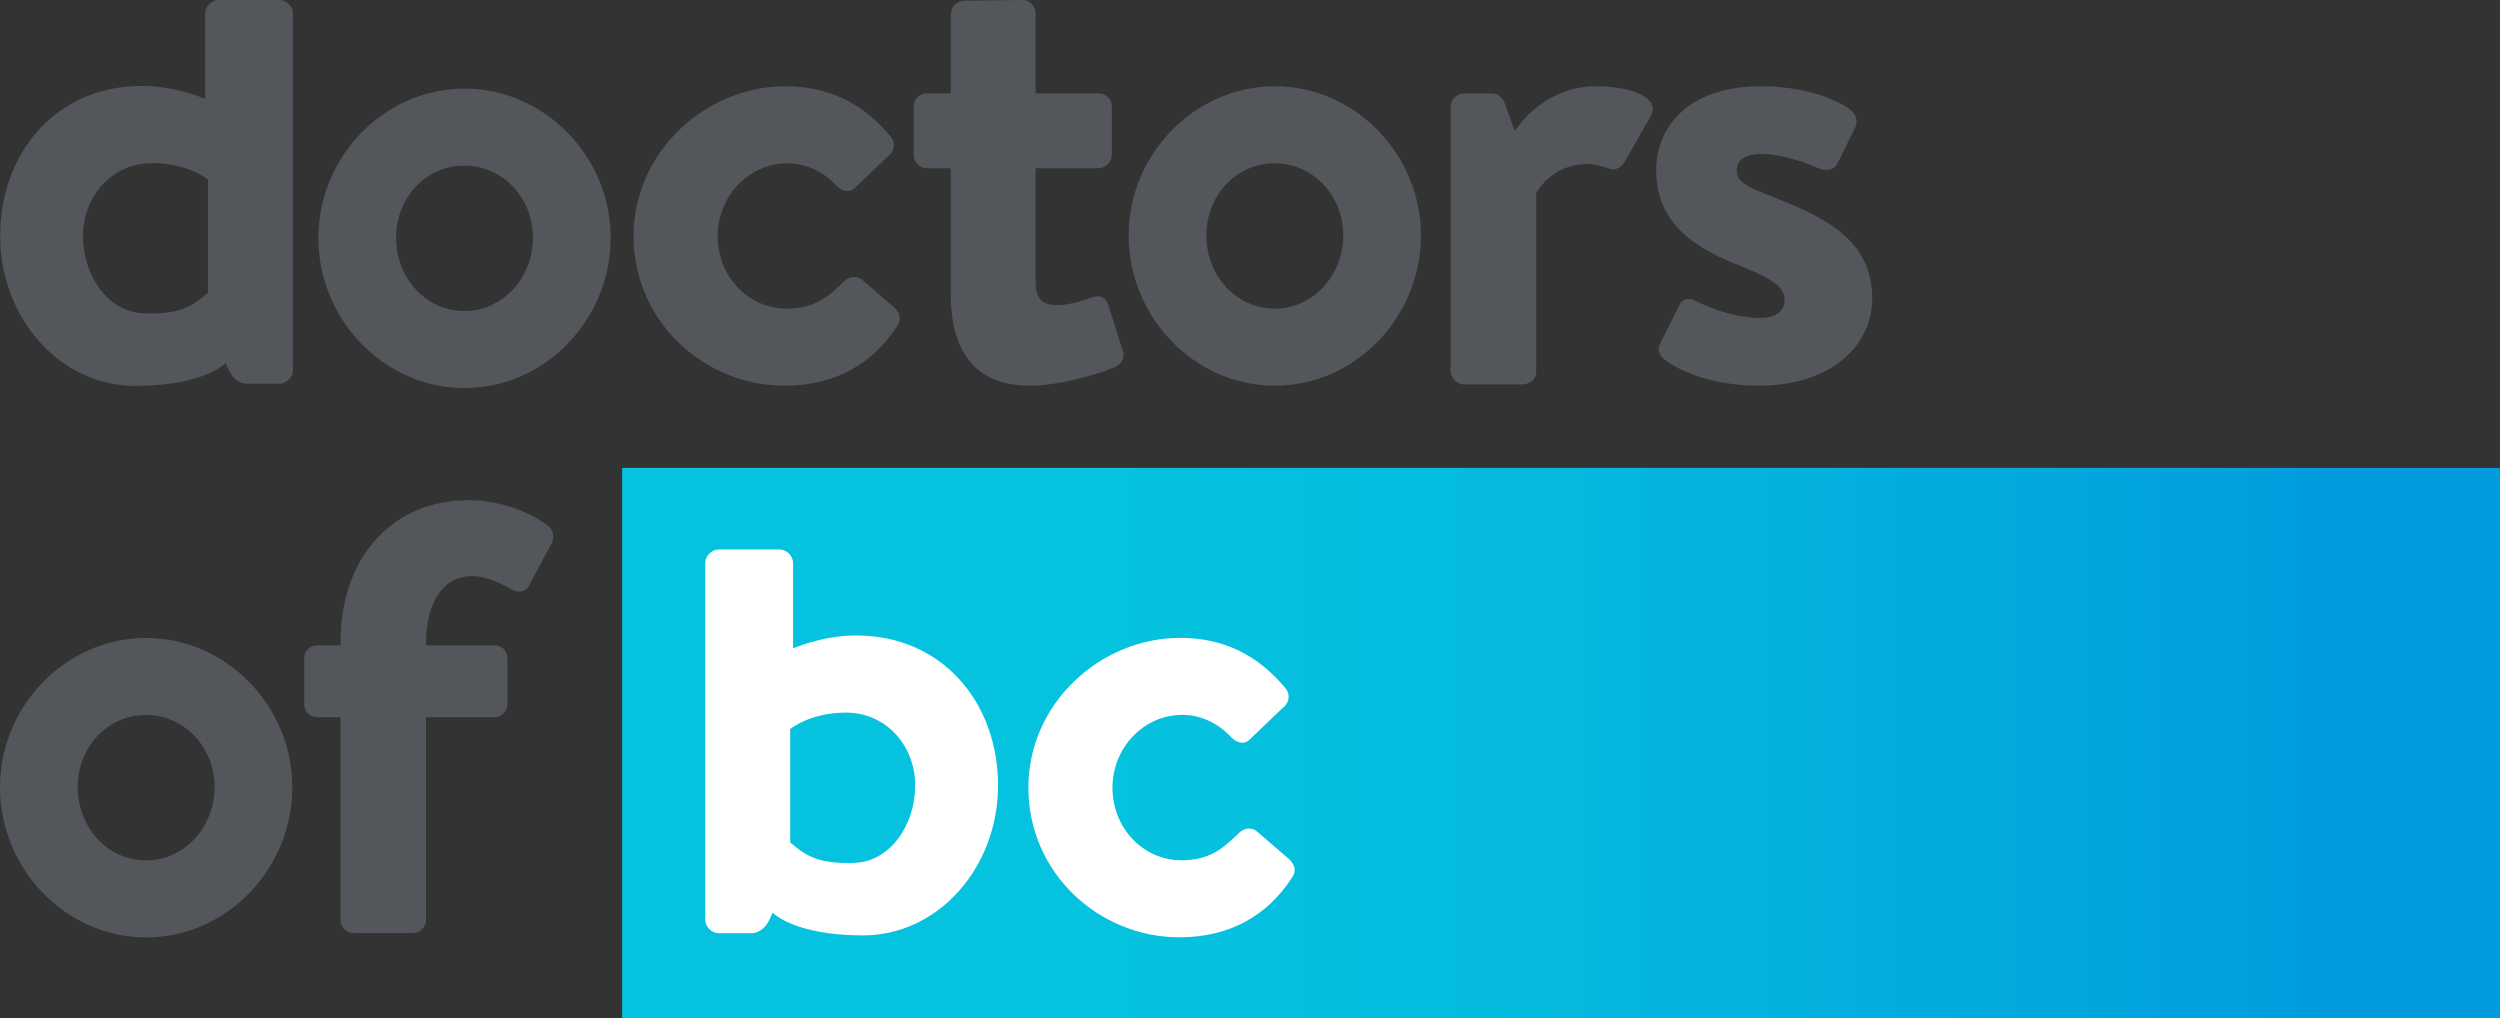
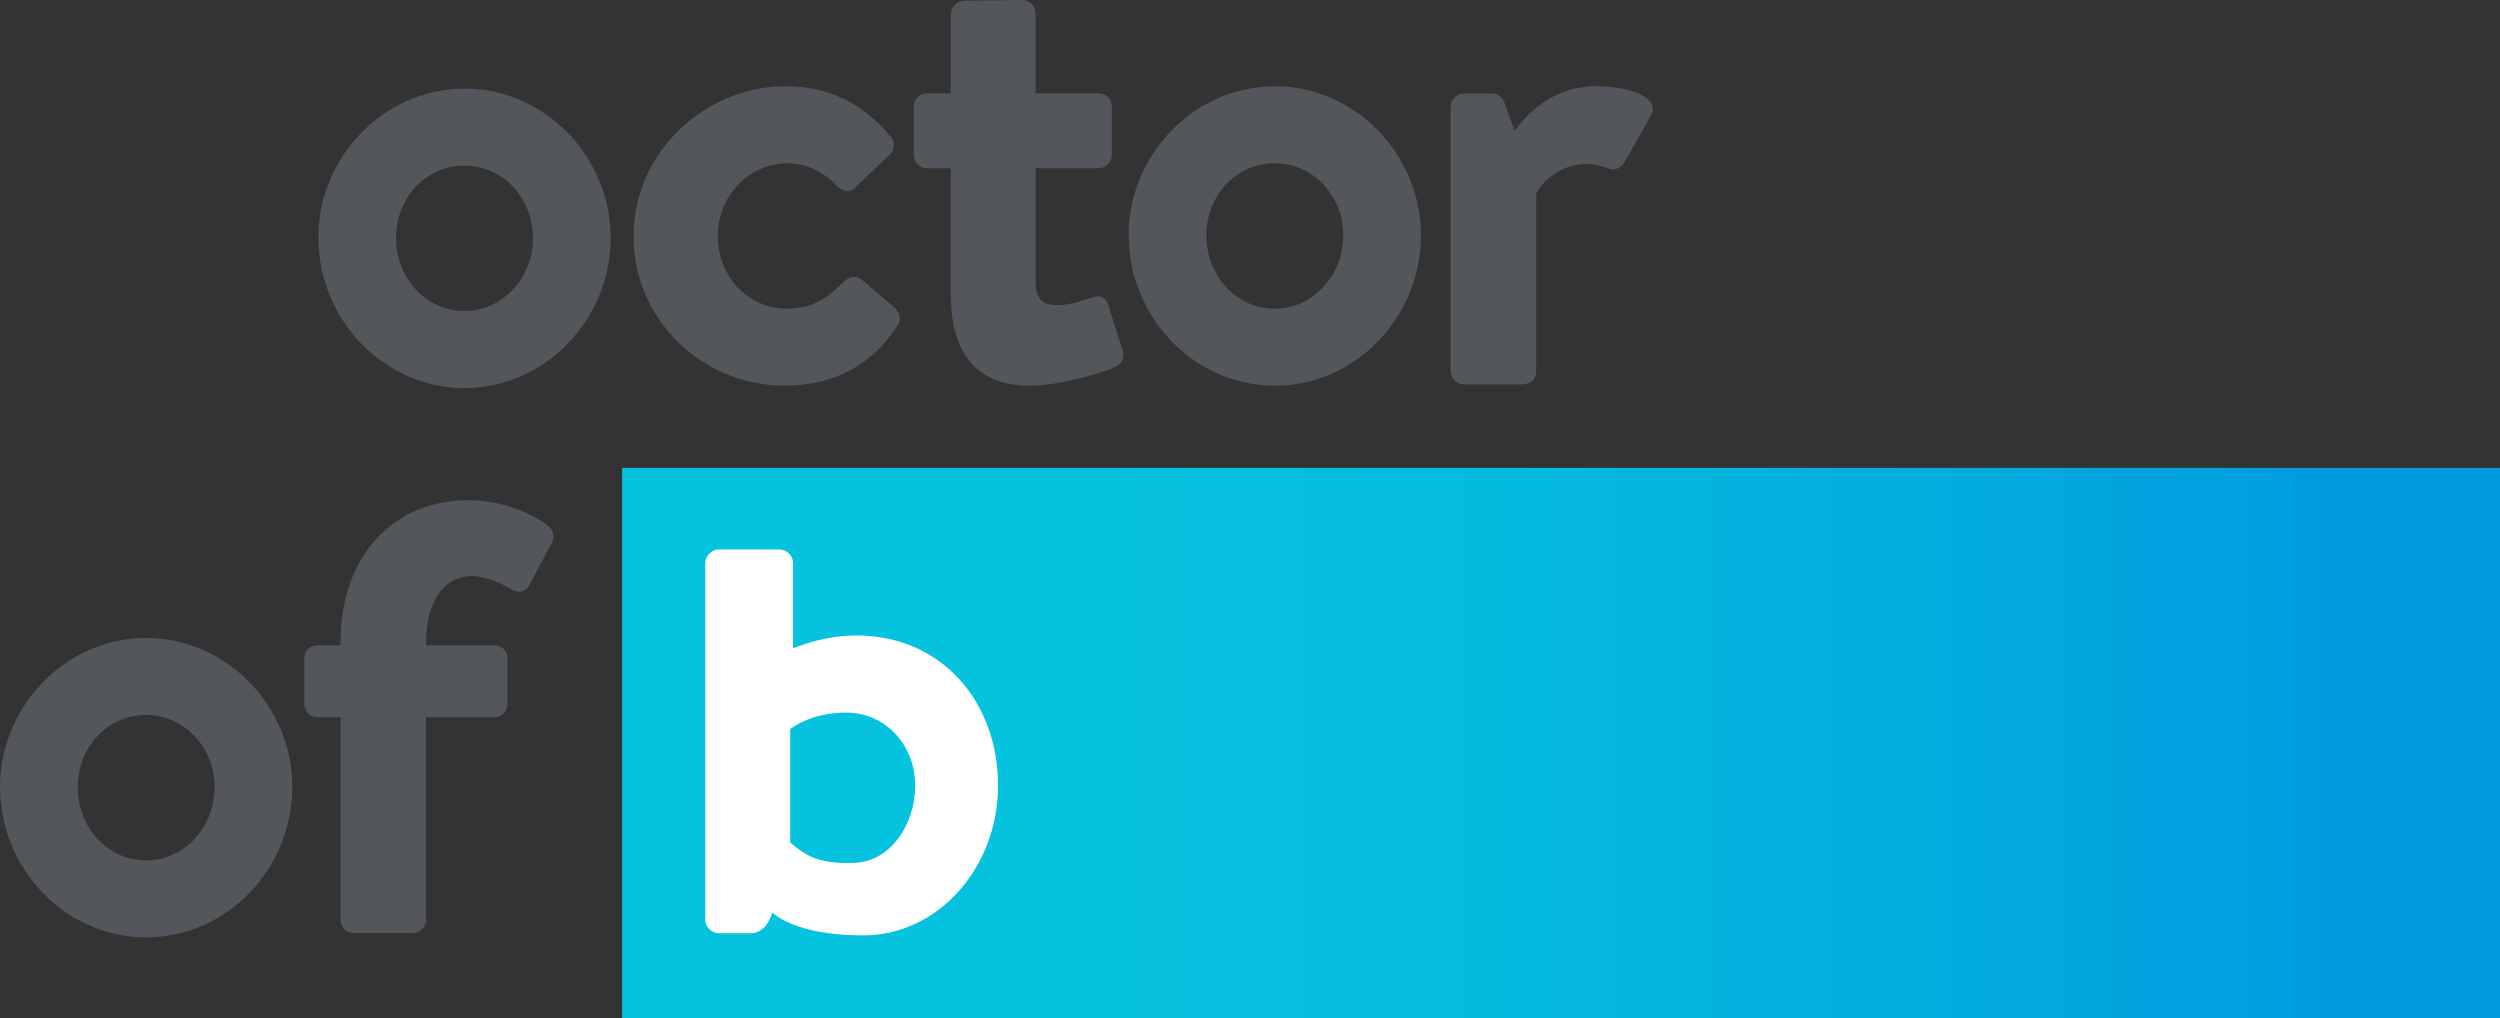
<svg xmlns="http://www.w3.org/2000/svg" xmlns:ns1="http://sodipodi.sourceforge.net/DTD/sodipodi-0.dtd" xmlns:ns2="http://www.inkscape.org/namespaces/inkscape" version="1.2" id="Logo" x="0px" y="0px" width="1000" height="407.214" viewBox="0 0 1000 407.214" xml:space="preserve" ns1:docname="index.svg" ns2:version="0.92.4 (5da689c313, 2019-01-14)">
  <rect x="0" y="0" width="1000" height="407.214" fill="#333333" stroke="none" />
  <defs id="defs80" />
  <g id="g56" transform="translate(0,264.632)">
    <g id="g54">
      <path d="m 580.219,-221.778 c 0,-3.167 2.599,-5.464 5.478,-5.464 h 10.93 c 2.596,0 4.327,1.431 5.184,3.727 l 4.033,11.233 c 4.03,-5.772 14.674,-17.847 32.524,-17.847 13.535,0 25.627,4.318 22.165,11.504 l -10.65,18.71 c -1.445,2.599 -4.324,3.75 -6.62,2.599 -0.868,-0.294 -5.178,-1.725 -8.354,-1.725 -11.513,0 -18.413,7.768 -20.432,11.81 v 70.926 c 0,4.036 -2.596,5.464 -6.614,5.464 h -22.165 c -2.879,0 -5.478,-2.59 -5.478,-5.464 z" id="path2" ns2:connector-curvature="0" style="fill:#53565a;stroke-width:2.856" />
-       <path d="m 663.906,-126.913 7.697,-15.397 c 1.14,-2.836 3.993,-3.419 6.56,-2.002 0,0 12.832,6.86 25.955,6.86 5.689,0 9.696,-2.279 9.696,-7.129 0,-5.127 -4.004,-8.268 -19.109,-14.263 -21.957,-8.565 -32.219,-20.24 -32.219,-37.639 0,-17.384 12.832,-33.647 41.912,-33.647 16.825,0 29.091,4.832 35.077,8.845 2.565,1.705 3.993,4.829 2.565,7.686 l -7.131,14.54 c -1.422,2.576 -4.558,2.856 -6.84,2.002 0,0 -12.829,-5.98 -23.673,-5.98 -6.846,0 -9.693,2.839 -9.693,6.555 0,5.141 5.135,6.849 15.682,11.121 21.957,8.557 38.496,17.953 38.496,40.215 0,18.815 -16.539,34.795 -45.336,34.795 -18.818,0 -31.942,-5.995 -37.925,-10.567 -1.714,-1.417 -2.853,-3.707 -1.714,-5.995 z" id="path4" ns2:connector-curvature="0" style="fill:#53565a;stroke-width:2.856" />
      <path d="m 58.454,-9.443 c 32.227,0 58.471,27.378 58.471,59.602 0,32.798 -26.241,60.165 -58.471,60.165 C 26.235,110.323 0,82.957 0,50.156 0,17.935 26.235,-9.443 58.454,-9.443 Z m 0,88.97 c 15.12,0 27.378,-13.115 27.378,-29.371 0,-15.965 -12.258,-28.811 -27.378,-28.811 -15.391,0 -27.372,12.846 -27.372,28.811 0,16.259 11.981,29.371 27.372,29.371 z" id="path6" ns2:connector-curvature="0" style="fill:#53565a;stroke-width:2.856" />
      <path d="m 136.203,22.253 h -9.302 c -3.007,0 -5.209,-2.45 -5.209,-5.195 V -1.283 c 0,-3.013 2.202,-5.189 5.209,-5.189 h 9.302 V -7.344 c 0,-36.108 22.171,-57.211 51.188,-57.211 14.5,0 27.355,6.295 32.284,10.679 1.648,1.359 2.188,4.393 1.097,6.283 l -9.308,17.524 c -1.091,2.205 -4.098,2.73 -6.566,1.371 -3.559,-2.179 -10.127,-5.475 -16.145,-5.475 -11.772,0 -18.341,10.95 -18.341,26.826 v 0.871 h 27.369 c 3.013,0 5.204,2.179 5.204,5.189 v 18.341 c 0,2.745 -2.193,5.195 -5.204,5.195 h -27.369 v 81.148 c 0,2.745 -2.462,5.195 -5.195,5.195 h -23.81 c -2.736,0 -5.201,-2.45 -5.201,-5.195 V 22.253 Z" id="path8" ns2:connector-curvature="0" style="fill:#53565a;stroke-width:2.856" />
      <path d="m 185.811,-229.186 c 32.224,0 58.457,27.38 58.457,59.599 0,32.79 -26.235,60.179 -58.457,60.179 -32.221,0 -58.459,-27.389 -58.459,-60.179 0,-32.219 26.235,-59.599 58.459,-59.599 z m 0,88.962 c 15.111,0 27.378,-13.126 27.378,-29.363 0,-15.974 -12.267,-28.8 -27.378,-28.8 -15.4,0 -27.38,12.829 -27.38,28.8 0,16.236 11.981,29.363 27.38,29.363 z" id="path10" ns2:connector-curvature="0" style="fill:#53565a;stroke-width:2.856" />
      <path d="m 314.163,-230.129 c 17.681,0 31.37,7.126 42.212,20.243 1.996,2.568 1.425,5.998 -1.428,7.991 l -13.123,12.541 c -2.559,2.276 -5.129,0.857 -7.117,-0.865 -4.567,-5.127 -11.698,-9.113 -19.684,-9.113 -15.4,0 -27.946,13.118 -27.946,29.086 0,16.259 12.258,29.077 27.652,29.077 12.267,0 17.684,-5.989 22.819,-10.816 1.999,-2.002 4.852,-2.585 7.131,-0.865 l 12.261,10.536 c 2.856,2.282 3.987,5.135 1.991,7.991 -9.69,15.123 -24.807,23.968 -45.056,23.968 -32.219,0 -60.45,-25.661 -60.45,-59.893 0.006,-33.635 28.806,-59.879 60.739,-59.879 z" id="path12" ns2:connector-curvature="0" style="fill:#53565a;stroke-width:2.856" />
      <path d="m 380.308,-197.336 h -9.699 c -2.856,0 -5.129,-2.57 -5.129,-5.409 v -19.11 c 0,-3.136 2.271,-5.415 5.129,-5.415 h 9.699 v -31.647 c 0,-2.856 2.559,-5.432 5.415,-5.432 l 23.374,-0.283 c 2.853,0 5.141,2.565 5.141,5.412 v 31.95 h 25.09 c 3.142,0 5.415,2.279 5.415,5.415 v 19.11 c 0,2.836 -2.273,5.409 -5.415,5.409 h -25.09 v 45.622 c 0,7.988 4.273,9.128 8.839,9.128 4.841,0 10.833,-1.993 13.966,-3.144 3.15,-1.12 5.426,0.297 6.283,3.144 l 5.706,17.961 c 1.131,2.865 -0.291,5.698 -3.139,6.857 -1.428,0.865 -19.966,7.417 -33.944,7.417 -21.957,0 -31.644,-13.706 -31.644,-36.805 v -50.18 z" id="path14" ns2:connector-curvature="0" style="fill:#53565a;stroke-width:2.856" />
      <path d="m 509.927,-230.129 c 32.221,0 58.459,27.383 58.459,59.582 0,32.81 -26.238,60.196 -58.459,60.196 -32.224,0 -58.459,-27.386 -58.459,-60.196 0,-32.199 26.235,-59.582 58.459,-59.582 z m 0,88.962 c 15.123,0 27.378,-13.123 27.378,-29.38 0,-15.956 -12.255,-28.783 -27.378,-28.783 -15.4,0 -27.372,12.826 -27.372,28.783 0,16.256 11.972,29.38 27.372,29.38 z" id="path16" ns2:connector-curvature="0" style="fill:#53565a;stroke-width:2.856" />
-       <path d="m 117.187,-116.563 c 0,2.859 -2.57,5.401 -5.424,5.401 H 98.529 c -2.565,0 -4.984,-2.073 -6.04,-3.67 -1.057,-1.571 -2.236,-4.567 -2.236,-4.567 0,0 -8.468,9.133 -36.217,9.133 -30.042,0 -53.97,-27.146 -53.97,-59.987 0,-33.441 22.571,-59.999 56.566,-59.999 11.427,0 20.283,3.144 25.421,5.132 v -34.078 c 0,-2.856 2.568,-5.435 5.424,-5.435 h 24.29 c 2.856,0 5.424,2.579 5.424,5.435 v 142.634 z m -33.995,-30.919 v -45.345 c 0,0 -8.005,-6.572 -22.283,-6.572 -16.005,0 -27.712,13.14 -27.712,29.145 0,15.988 10.133,30.425 24.145,30.939 14,0.537 19.269,-2.456 25.85,-8.168 z" id="path18" ns2:connector-curvature="0" style="fill:#53565a;stroke-width:2.856" />
    </g>
  </g>
  <linearGradient id="SVGID_1_" gradientUnits="userSpaceOnUse" x1="87.134" y1="104.055" x2="350.14" y2="104.055" gradientTransform="scale(2.856)">
    <stop offset="0.228" style="stop-color:#05C3DE" id="stop58" />
    <stop offset="0.439" style="stop-color:#04BCDE" id="stop60" />
    <stop offset="0.735" style="stop-color:#02AADE" id="stop62" />
    <stop offset="0.909" style="stop-color:#009CDE" id="stop64" />
  </linearGradient>
  <path d="M 1000,407.214 H 248.855 V 187.151 H 1000 Z" id="path67" style="fill:url(#SVGID_1_);stroke-width:2.856" ns2:connector-curvature="0" />
  <g id="g75" transform="scale(2.856)">
    <g id="g71">
-       <path d="m 144.029,110.307 c 0,11.983 9.885,20.966 21.163,20.966 7.09,0 12.383,-3.096 15.779,-8.39 0.698,-0.994 0.298,-1.997 -0.699,-2.798 l -4.294,-3.691 c -0.799,-0.603 -1.796,-0.398 -2.494,0.304 -1.801,1.697 -3.697,3.793 -7.99,3.793 -5.392,0 -9.686,-4.495 -9.686,-10.184 0,-5.594 4.395,-10.188 9.786,-10.188 2.794,0 5.292,1.398 6.89,3.194 0.697,0.604 1.599,1.103 2.496,0.3 l 4.593,-4.391 c 0.998,-0.698 1.198,-1.901 0.498,-2.794 -3.793,-4.593 -8.585,-7.092 -14.777,-7.092 -11.179,0 -21.265,9.188 -21.265,20.971 z" id="path69" ns2:connector-curvature="0" style="fill:#ffffff" />
-     </g>
+       </g>
    <path d="m 119.975,89.006 c -4.001,0 -7.101,1.094 -8.9,1.797 V 78.857 c 0,-1 -0.9,-1.899 -1.901,-1.899 h -8.503 c -1,0 -1.899,0.899 -1.899,1.899 v 49.944 c 0,0.999 0.9,1.9 1.899,1.9 h 4.632 c 0.898,0 1.743,-0.728 2.113,-1.286 0.374,-0.552 0.788,-1.602 0.788,-1.602 0,0 2.964,3.195 12.68,3.195 10.517,0 18.897,-9.502 18.897,-21.006 0,-11.699 -7.905,-20.996 -19.806,-20.996 z m -0.254,31.839 c -4.901,0.182 -6.746,-0.866 -9.046,-2.858 v -15.882 c 0,0 2.799,-2.305 7.801,-2.305 5.602,0 9.7,4.605 9.7,10.203 -10e-4,5.602 -3.549,10.654 -8.455,10.842 z" id="path73" ns2:connector-curvature="0" style="fill:#ffffff" />
  </g>
</svg>